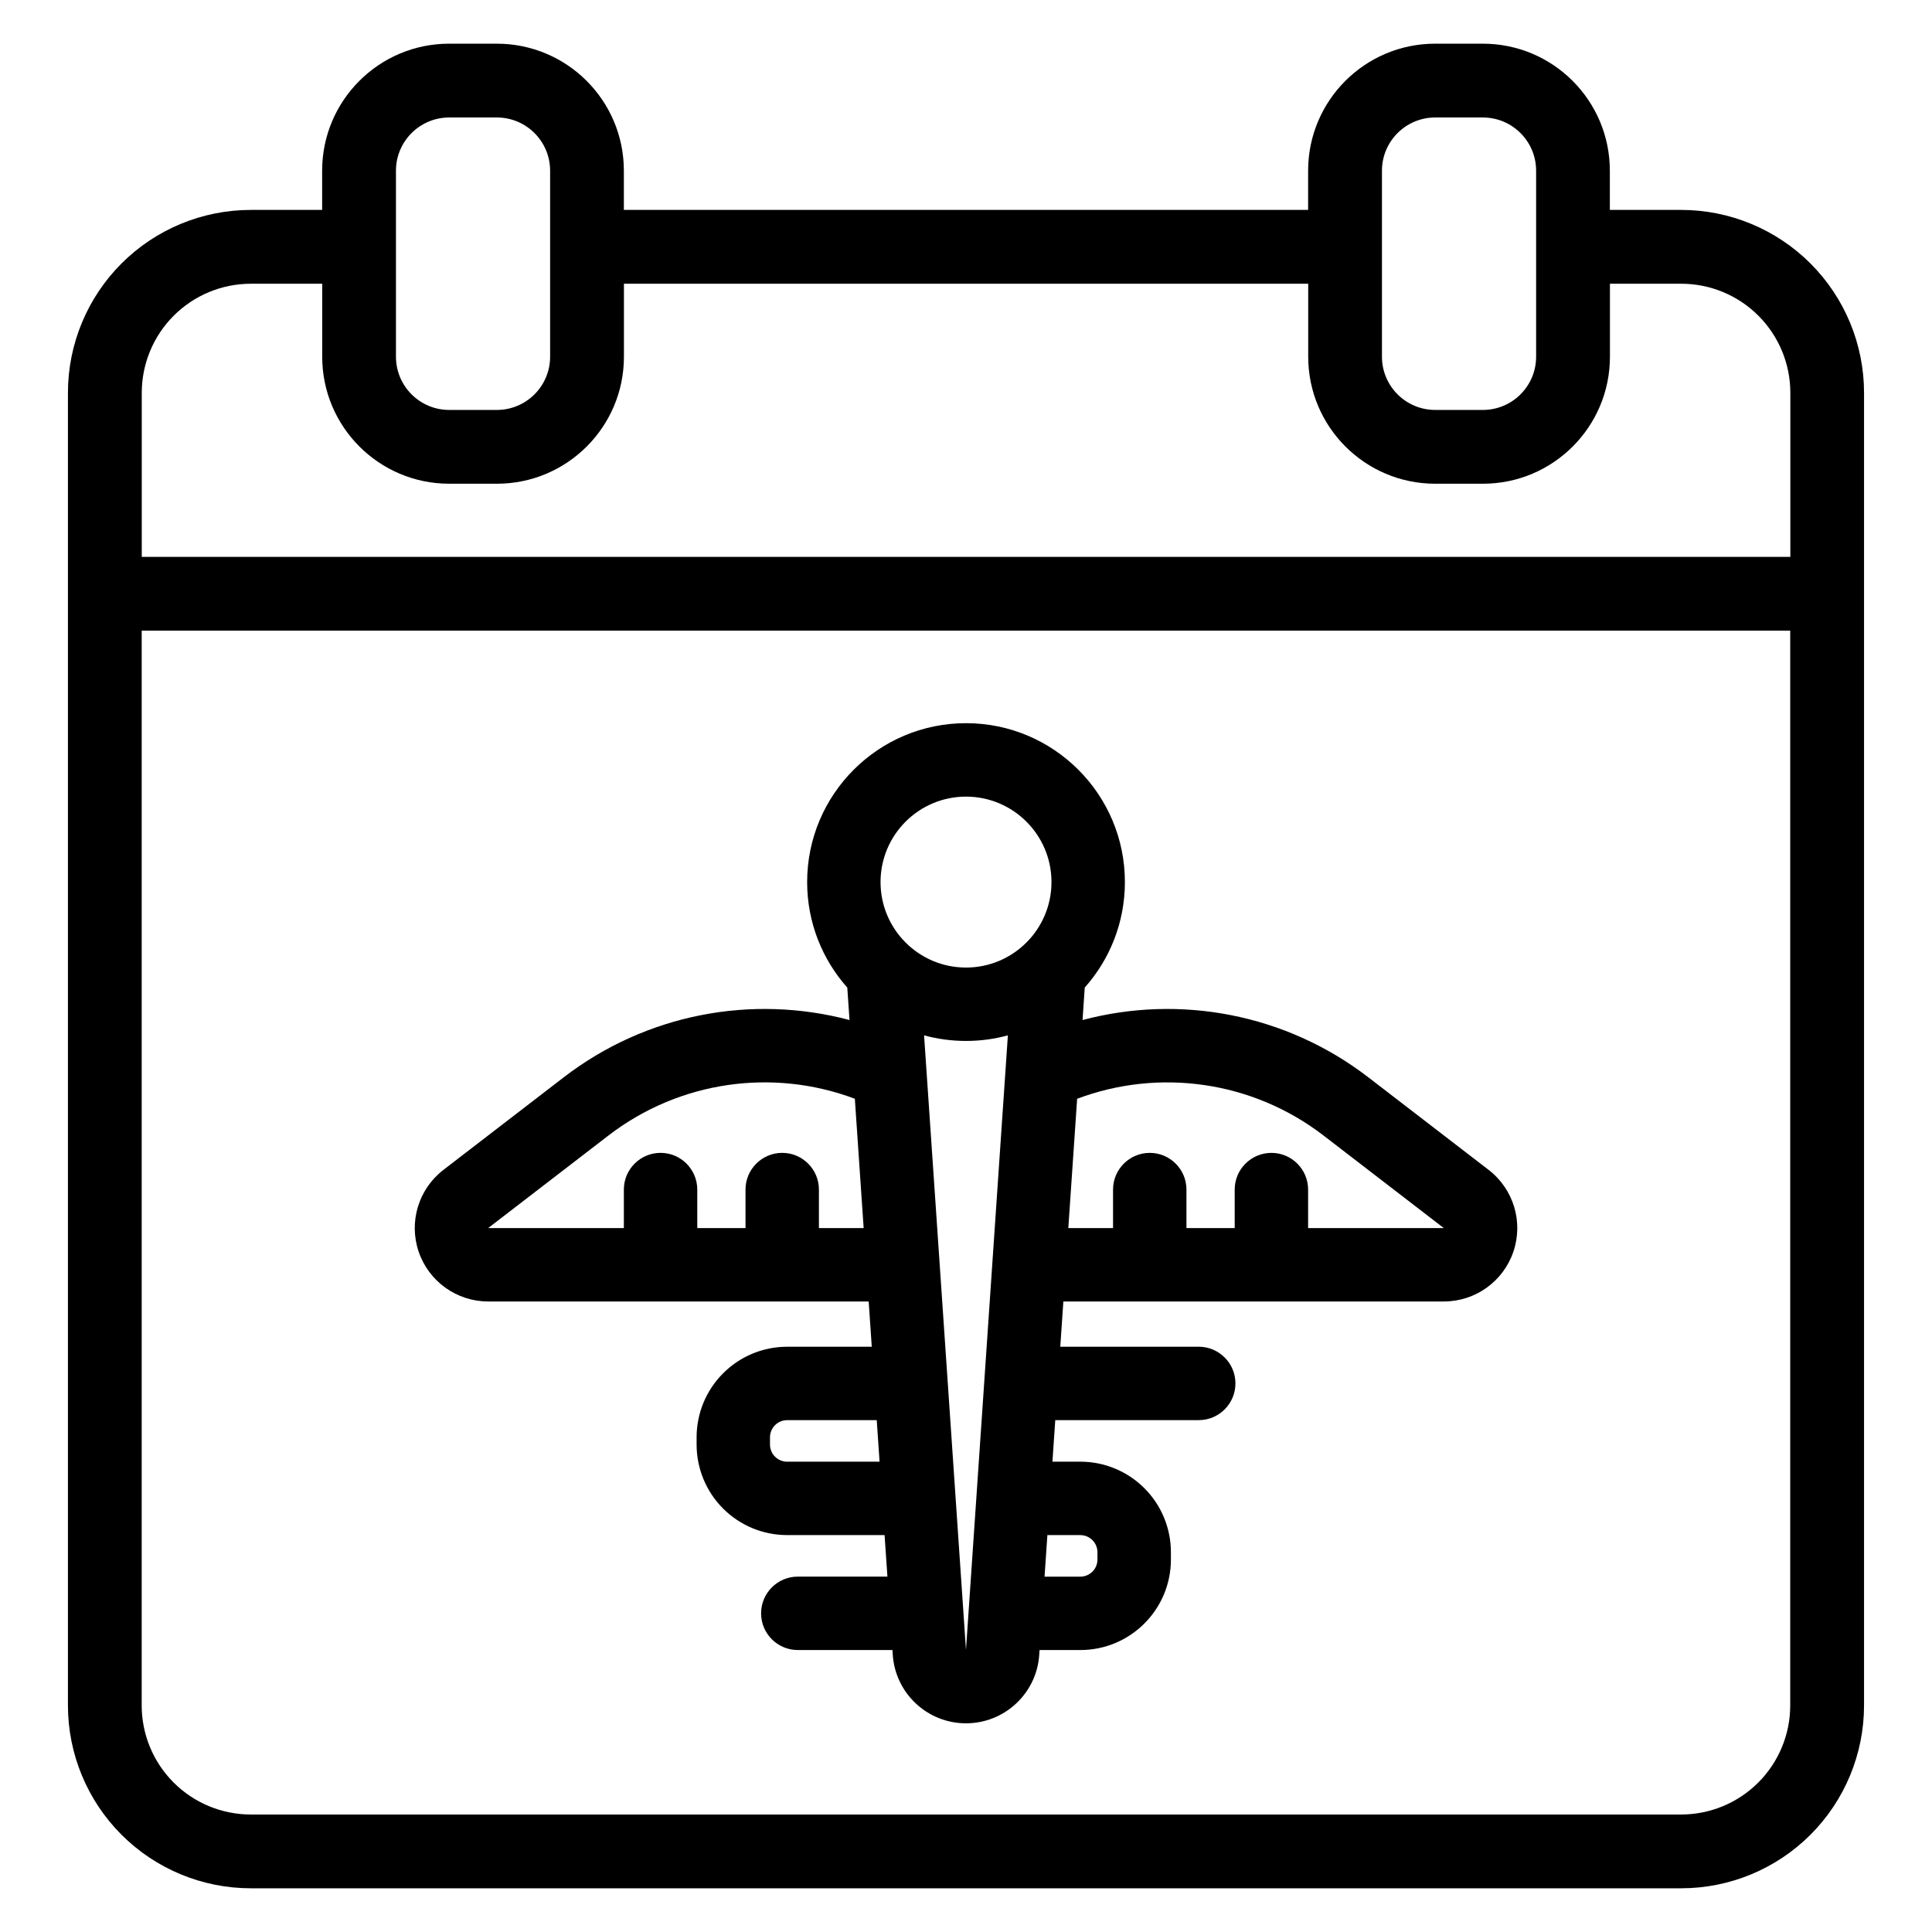
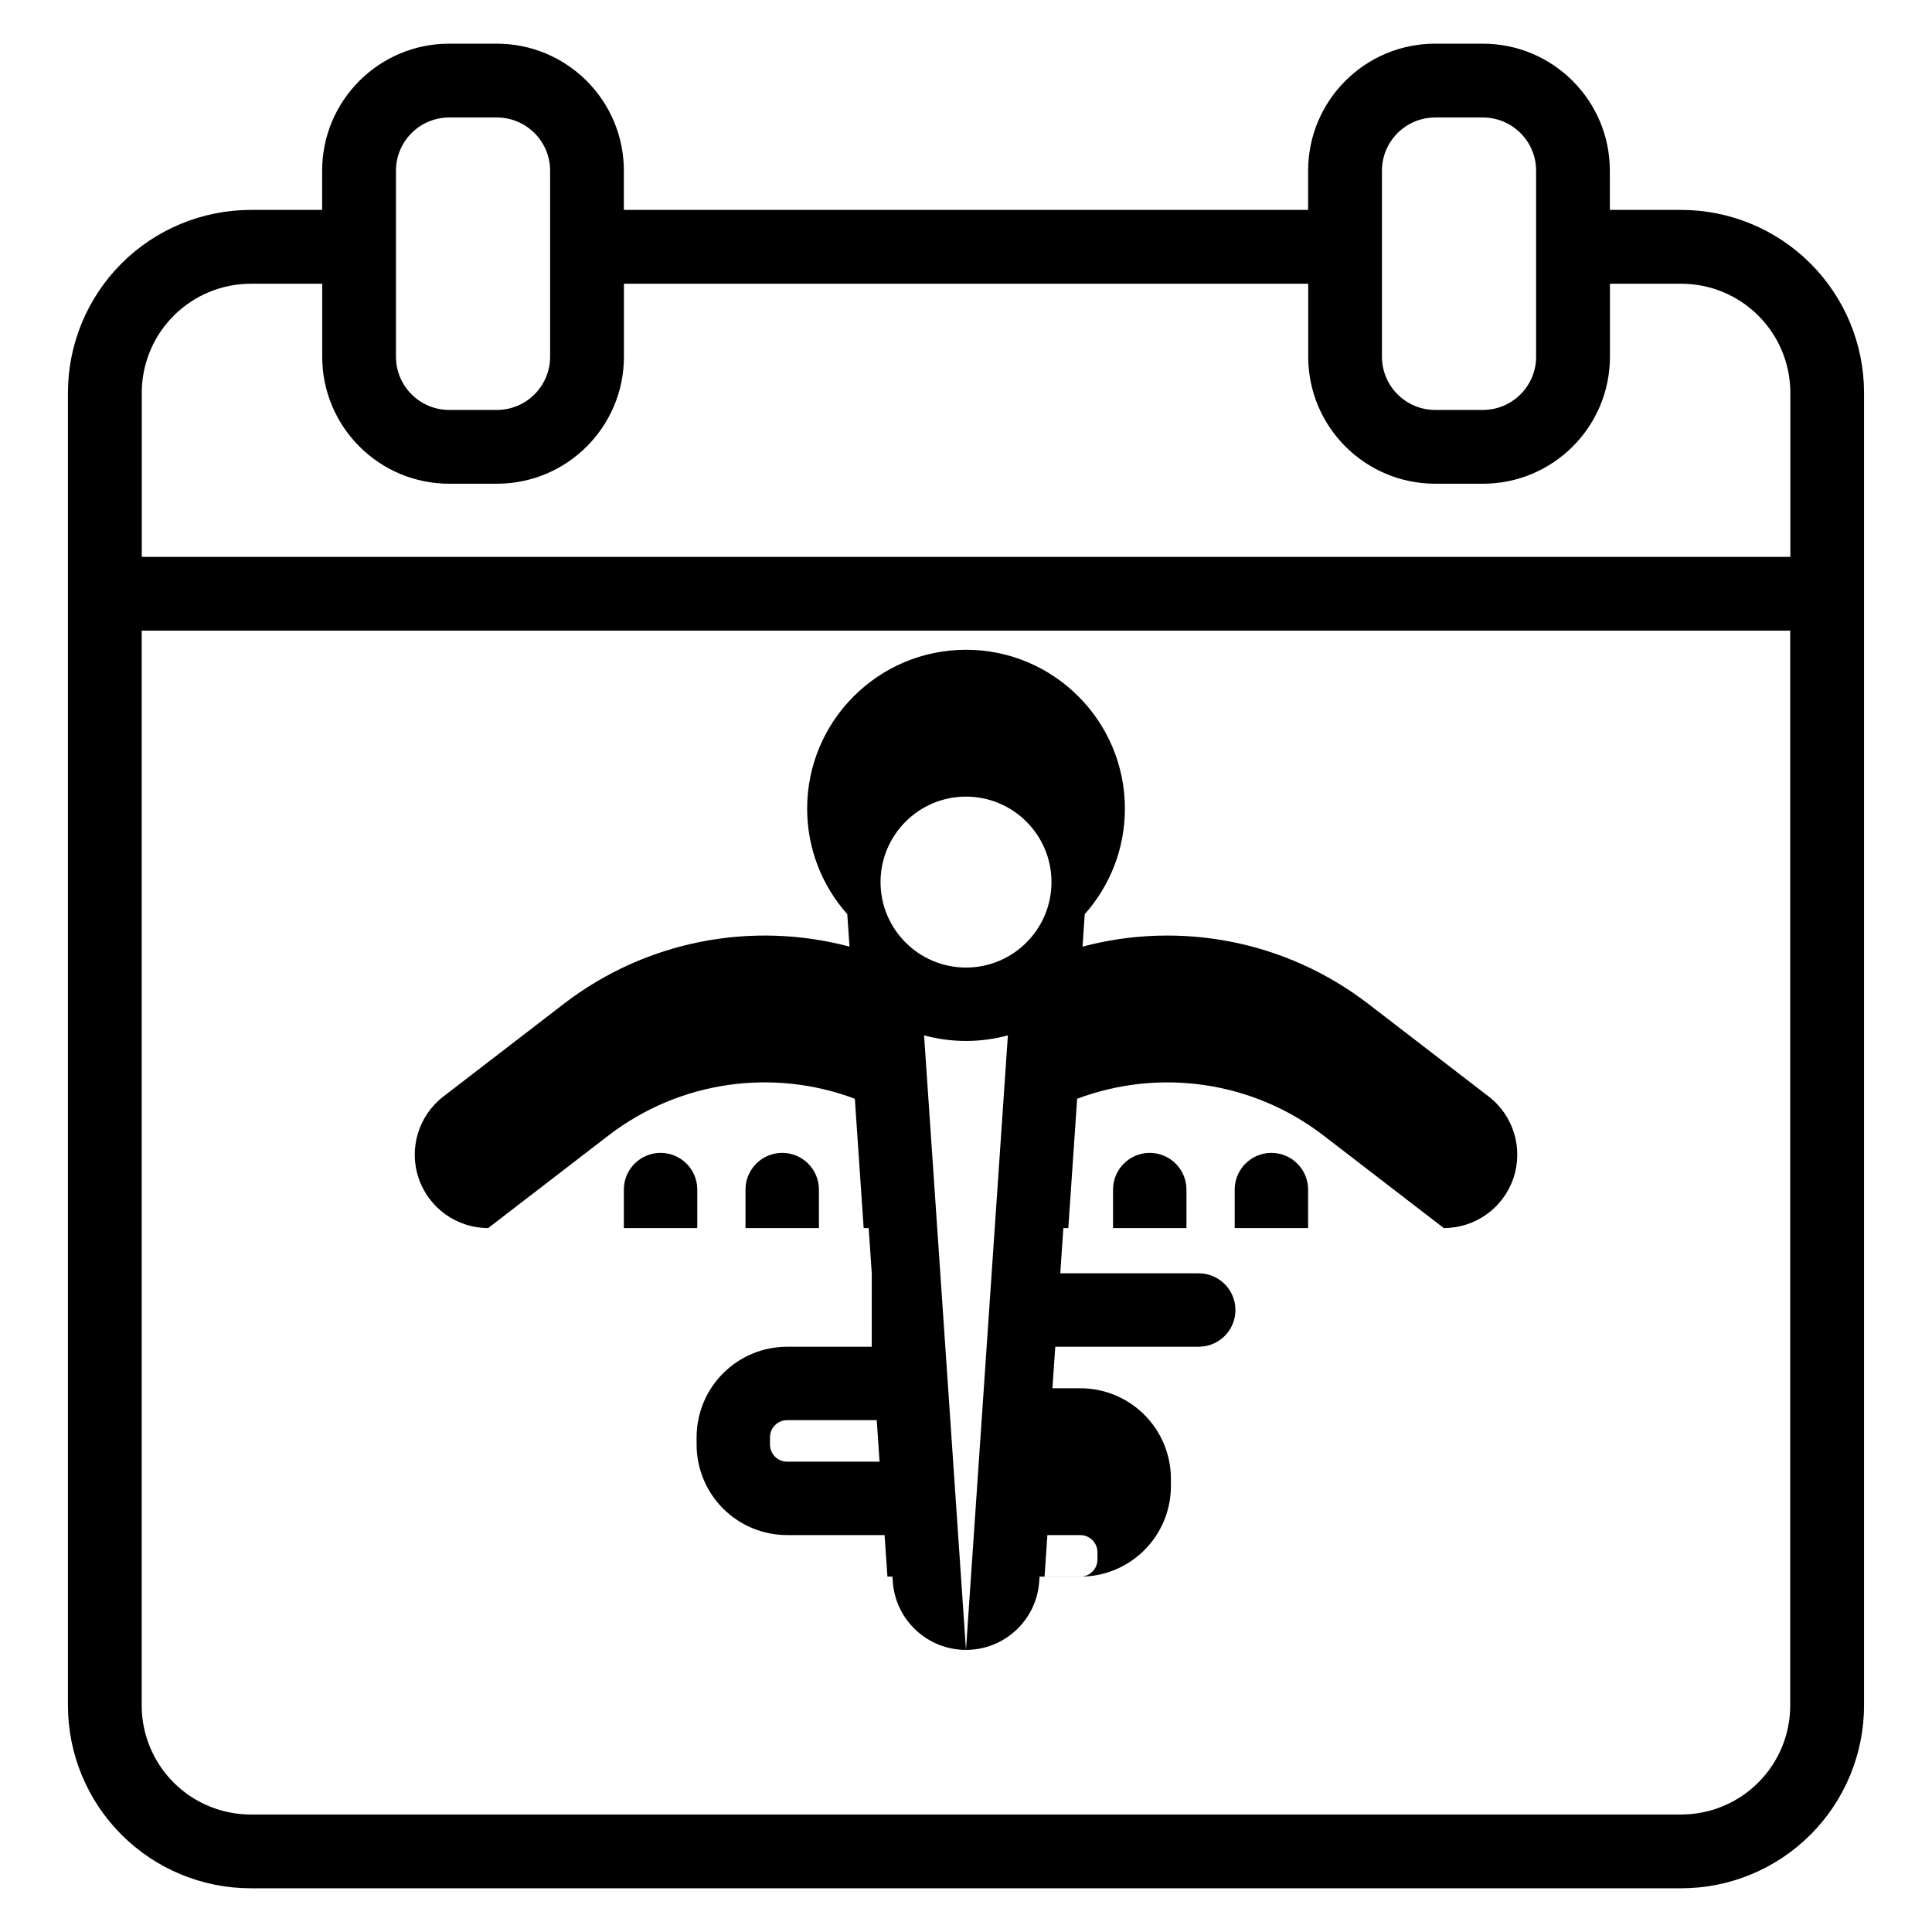
<svg xmlns="http://www.w3.org/2000/svg" fill="#000000" width="800px" height="800px" version="1.1" viewBox="144 144 512 512">
-   <path d="m490.67 199.63h-181.34v-10.391c0-18.59-15.074-33.664-33.672-33.664h-12.625c-18.59 0-33.664 15.074-33.664 33.664v10.391h-18.898c-12.855 0-25.184 5.109-34.273 14.195-9.09 9.09-14.195 21.418-14.195 34.273v347.85c0 12.855 5.109 25.184 14.195 34.273 9.09 9.09 21.418 14.195 34.273 14.195h379.05c12.855 0 25.184-5.109 34.273-14.195 9.09-9.09 14.195-21.418 14.195-34.273v-347.85c0-12.855-5.109-25.184-14.195-34.273-9.09-9.09-21.418-14.195-34.273-14.195h-18.895v-10.391c0-18.59-15.074-33.664-33.672-33.664h-12.625c-18.59 0-33.664 15.074-33.664 33.664v10.391zm127.77 111.5h-436.89v284.82c0 7.672 3.047 15.023 8.469 20.445 5.422 5.422 12.781 8.469 20.445 8.469h379.05c7.672 0 15.023-3.047 20.445-8.469s8.469-12.773 8.469-20.445v-284.82zm-243.42 189.77h-22.418c-6.363 0-12.469 2.527-16.969 7.035-4.504 4.5-7.027 10.605-7.027 16.969v1.914c0 6.363 2.523 12.469 7.027 16.969 4.5 4.504 10.605 7.027 16.969 7.027h25.82l0.754 11.008h-23.754c-5.367 0-9.727 4.359-9.727 9.727 0 5.371 4.359 9.727 9.727 9.727h25.082l0.086 1.285c0.699 10.207 9.18 18.133 19.41 18.133 10.23 0 18.715-7.926 19.41-18.133l0.09-1.285h10.805c13.254 0 24-10.746 24-24v-1.914c0-6.363-2.523-12.469-7.027-16.969-4.5-4.504-10.605-7.035-16.969-7.035h-7.402l0.75-11.008h38.02c5.367 0 9.727-4.356 9.727-9.727 0-5.367-4.359-9.727-9.727-9.727h-36.691l0.816-11.992h100.84c8.332 0 15.734-5.301 18.418-13.188 2.684-7.883 0.051-16.602-6.555-21.684 0 0-15.453-11.891-31.875-24.527-21.93-16.875-50.008-22.031-75.742-15.184l0.582-8.605c6.621-7.438 10.641-17.234 10.641-27.965 0-23.234-18.867-42.102-42.105-42.102-23.234 0-42.102 18.867-42.102 42.102 0 10.73 4.019 20.527 10.637 27.965l0.59 8.605c-25.738-6.848-53.816-1.691-75.742 15.184-16.426 12.637-31.879 24.527-31.879 24.527-6.598 5.082-9.238 13.801-6.555 21.684 2.684 7.887 10.09 13.188 18.418 13.188h100.84l0.816 11.992zm36.078-82.52c-3.535 0.969-7.258 1.48-11.105 1.48-3.84 0-7.566-0.516-11.105-1.48l11.105 162.86zm10.469 132.44-0.75 11.008h9.477c2.508 0 4.543-2.035 4.543-4.543v-1.914c0-1.207-0.48-2.363-1.332-3.219-0.848-0.852-2.004-1.332-3.211-1.332h-8.73zm-45.223-30.465h-23.742c-1.207 0-2.363 0.48-3.219 1.332-0.848 0.852-1.328 2.012-1.328 3.219v1.914c0 1.207 0.48 2.363 1.328 3.211 0.852 0.852 2.012 1.332 3.219 1.332h24.492zm114.32-50.898h35.965s-15.453-11.891-31.879-24.531c-18.887-14.531-43.648-17.883-65.297-9.738l-2.34 34.27h11.855v-10.207c0-5.367 4.359-9.727 9.727-9.727 5.371 0 9.727 4.359 9.727 9.727v10.207h12.785v-10.207c0-5.367 4.359-9.727 9.727-9.727s9.727 4.359 9.727 9.727v10.207zm-120.12-34.27c-21.645-8.152-46.41-4.797-65.301 9.738-16.422 12.641-31.879 24.531-31.879 24.531h35.965v-10.207c0-5.367 4.359-9.727 9.727-9.727 5.371 0 9.727 4.359 9.727 9.727v10.207h12.785v-10.207c0-5.367 4.359-9.727 9.727-9.727 5.367 0 9.727 4.359 9.727 9.727v10.207h11.855l-2.336-34.27zm29.457-80.074c12.5 0 22.652 10.145 22.652 22.648s-10.152 22.652-22.652 22.652-22.648-10.145-22.648-22.652c0-12.5 10.145-22.648 22.648-22.648zm-170.62-135.92h-18.898c-7.668 0-15.023 3.047-20.445 8.469s-8.469 12.773-8.469 20.445v43.473h436.89v-43.473c0-7.672-3.047-15.023-8.469-20.445s-12.773-8.469-20.445-8.469h-18.895v19.336c0 18.59-15.074 33.664-33.672 33.664h-12.625c-18.59 0-33.664-15.074-33.664-33.664v-19.336h-181.34v19.336c0 18.59-15.074 33.664-33.672 33.664h-12.625c-18.59 0-33.664-15.074-33.664-33.664v-19.336zm60.406-29.945c0-7.793-6.32-14.113-14.117-14.113h-12.625c-7.793 0-14.113 6.32-14.113 14.113v49.277c0 7.797 6.32 14.113 14.113 14.113h12.625c7.797 0 14.117-6.316 14.117-14.113zm261.3 0c0-7.793-6.32-14.113-14.117-14.113h-12.625c-7.793 0-14.113 6.32-14.113 14.113v49.277c0 7.797 6.32 14.113 14.113 14.113h12.625c7.797 0 14.117-6.316 14.117-14.113z" fill-rule="evenodd" />
+   <path d="m490.67 199.63h-181.34v-10.391c0-18.59-15.074-33.664-33.672-33.664h-12.625c-18.59 0-33.664 15.074-33.664 33.664v10.391h-18.898c-12.855 0-25.184 5.109-34.273 14.195-9.09 9.09-14.195 21.418-14.195 34.273v347.85c0 12.855 5.109 25.184 14.195 34.273 9.09 9.09 21.418 14.195 34.273 14.195h379.05c12.855 0 25.184-5.109 34.273-14.195 9.09-9.09 14.195-21.418 14.195-34.273v-347.85c0-12.855-5.109-25.184-14.195-34.273-9.09-9.09-21.418-14.195-34.273-14.195h-18.895v-10.391c0-18.59-15.074-33.664-33.672-33.664h-12.625c-18.59 0-33.664 15.074-33.664 33.664v10.391zm127.77 111.5h-436.89v284.82c0 7.672 3.047 15.023 8.469 20.445 5.422 5.422 12.781 8.469 20.445 8.469h379.05c7.672 0 15.023-3.047 20.445-8.469s8.469-12.773 8.469-20.445v-284.82zm-243.42 189.77h-22.418c-6.363 0-12.469 2.527-16.969 7.035-4.504 4.5-7.027 10.605-7.027 16.969v1.914c0 6.363 2.523 12.469 7.027 16.969 4.5 4.504 10.605 7.027 16.969 7.027h25.82l0.754 11.008h-23.754h25.082l0.086 1.285c0.699 10.207 9.18 18.133 19.41 18.133 10.23 0 18.715-7.926 19.41-18.133l0.09-1.285h10.805c13.254 0 24-10.746 24-24v-1.914c0-6.363-2.523-12.469-7.027-16.969-4.5-4.504-10.605-7.035-16.969-7.035h-7.402l0.75-11.008h38.02c5.367 0 9.727-4.356 9.727-9.727 0-5.367-4.359-9.727-9.727-9.727h-36.691l0.816-11.992h100.84c8.332 0 15.734-5.301 18.418-13.188 2.684-7.883 0.051-16.602-6.555-21.684 0 0-15.453-11.891-31.875-24.527-21.93-16.875-50.008-22.031-75.742-15.184l0.582-8.605c6.621-7.438 10.641-17.234 10.641-27.965 0-23.234-18.867-42.102-42.105-42.102-23.234 0-42.102 18.867-42.102 42.102 0 10.73 4.019 20.527 10.637 27.965l0.59 8.605c-25.738-6.848-53.816-1.691-75.742 15.184-16.426 12.637-31.879 24.527-31.879 24.527-6.598 5.082-9.238 13.801-6.555 21.684 2.684 7.887 10.09 13.188 18.418 13.188h100.84l0.816 11.992zm36.078-82.52c-3.535 0.969-7.258 1.48-11.105 1.48-3.84 0-7.566-0.516-11.105-1.48l11.105 162.86zm10.469 132.44-0.75 11.008h9.477c2.508 0 4.543-2.035 4.543-4.543v-1.914c0-1.207-0.48-2.363-1.332-3.219-0.848-0.852-2.004-1.332-3.211-1.332h-8.73zm-45.223-30.465h-23.742c-1.207 0-2.363 0.48-3.219 1.332-0.848 0.852-1.328 2.012-1.328 3.219v1.914c0 1.207 0.48 2.363 1.328 3.211 0.852 0.852 2.012 1.332 3.219 1.332h24.492zm114.32-50.898h35.965s-15.453-11.891-31.879-24.531c-18.887-14.531-43.648-17.883-65.297-9.738l-2.34 34.27h11.855v-10.207c0-5.367 4.359-9.727 9.727-9.727 5.371 0 9.727 4.359 9.727 9.727v10.207h12.785v-10.207c0-5.367 4.359-9.727 9.727-9.727s9.727 4.359 9.727 9.727v10.207zm-120.12-34.27c-21.645-8.152-46.41-4.797-65.301 9.738-16.422 12.641-31.879 24.531-31.879 24.531h35.965v-10.207c0-5.367 4.359-9.727 9.727-9.727 5.371 0 9.727 4.359 9.727 9.727v10.207h12.785v-10.207c0-5.367 4.359-9.727 9.727-9.727 5.367 0 9.727 4.359 9.727 9.727v10.207h11.855l-2.336-34.27zm29.457-80.074c12.5 0 22.652 10.145 22.652 22.648s-10.152 22.652-22.652 22.652-22.648-10.145-22.648-22.652c0-12.5 10.145-22.648 22.648-22.648zm-170.62-135.92h-18.898c-7.668 0-15.023 3.047-20.445 8.469s-8.469 12.773-8.469 20.445v43.473h436.89v-43.473c0-7.672-3.047-15.023-8.469-20.445s-12.773-8.469-20.445-8.469h-18.895v19.336c0 18.59-15.074 33.664-33.672 33.664h-12.625c-18.59 0-33.664-15.074-33.664-33.664v-19.336h-181.34v19.336c0 18.59-15.074 33.664-33.672 33.664h-12.625c-18.59 0-33.664-15.074-33.664-33.664v-19.336zm60.406-29.945c0-7.793-6.32-14.113-14.117-14.113h-12.625c-7.793 0-14.113 6.32-14.113 14.113v49.277c0 7.797 6.32 14.113 14.113 14.113h12.625c7.797 0 14.117-6.316 14.117-14.113zm261.3 0c0-7.793-6.32-14.113-14.117-14.113h-12.625c-7.793 0-14.113 6.32-14.113 14.113v49.277c0 7.797 6.32 14.113 14.113 14.113h12.625c7.797 0 14.117-6.316 14.117-14.113z" fill-rule="evenodd" />
</svg>